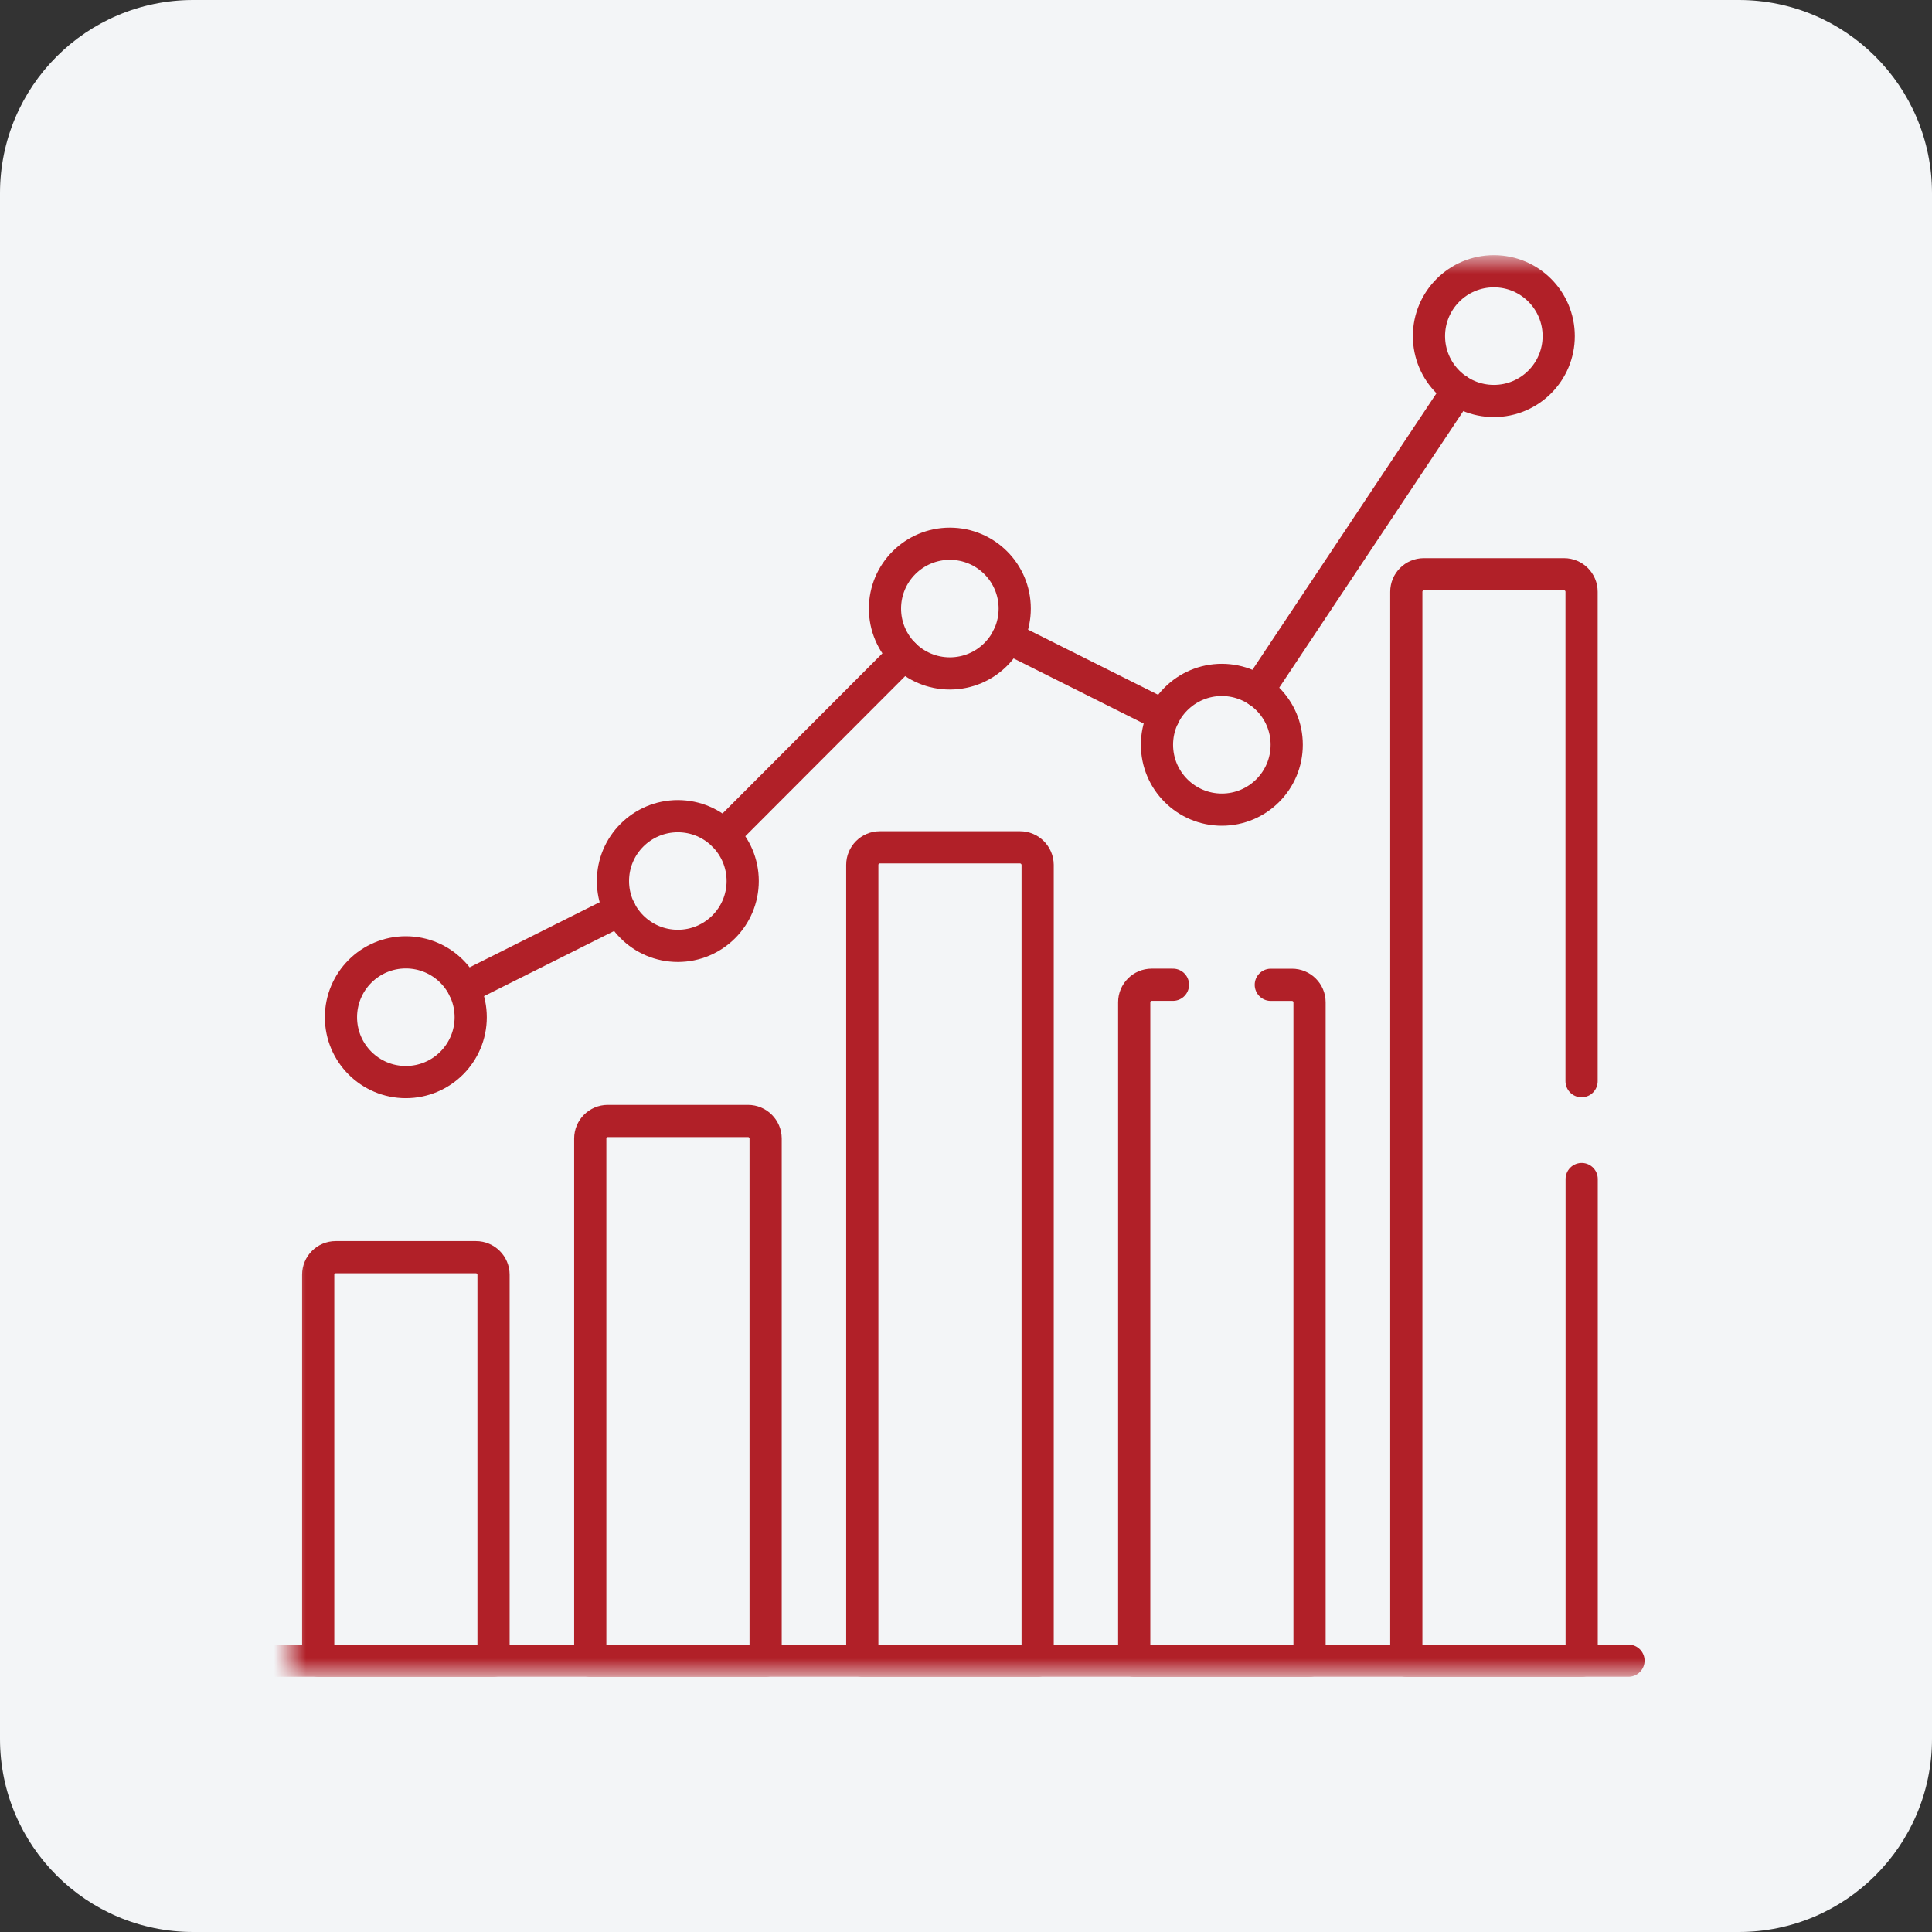
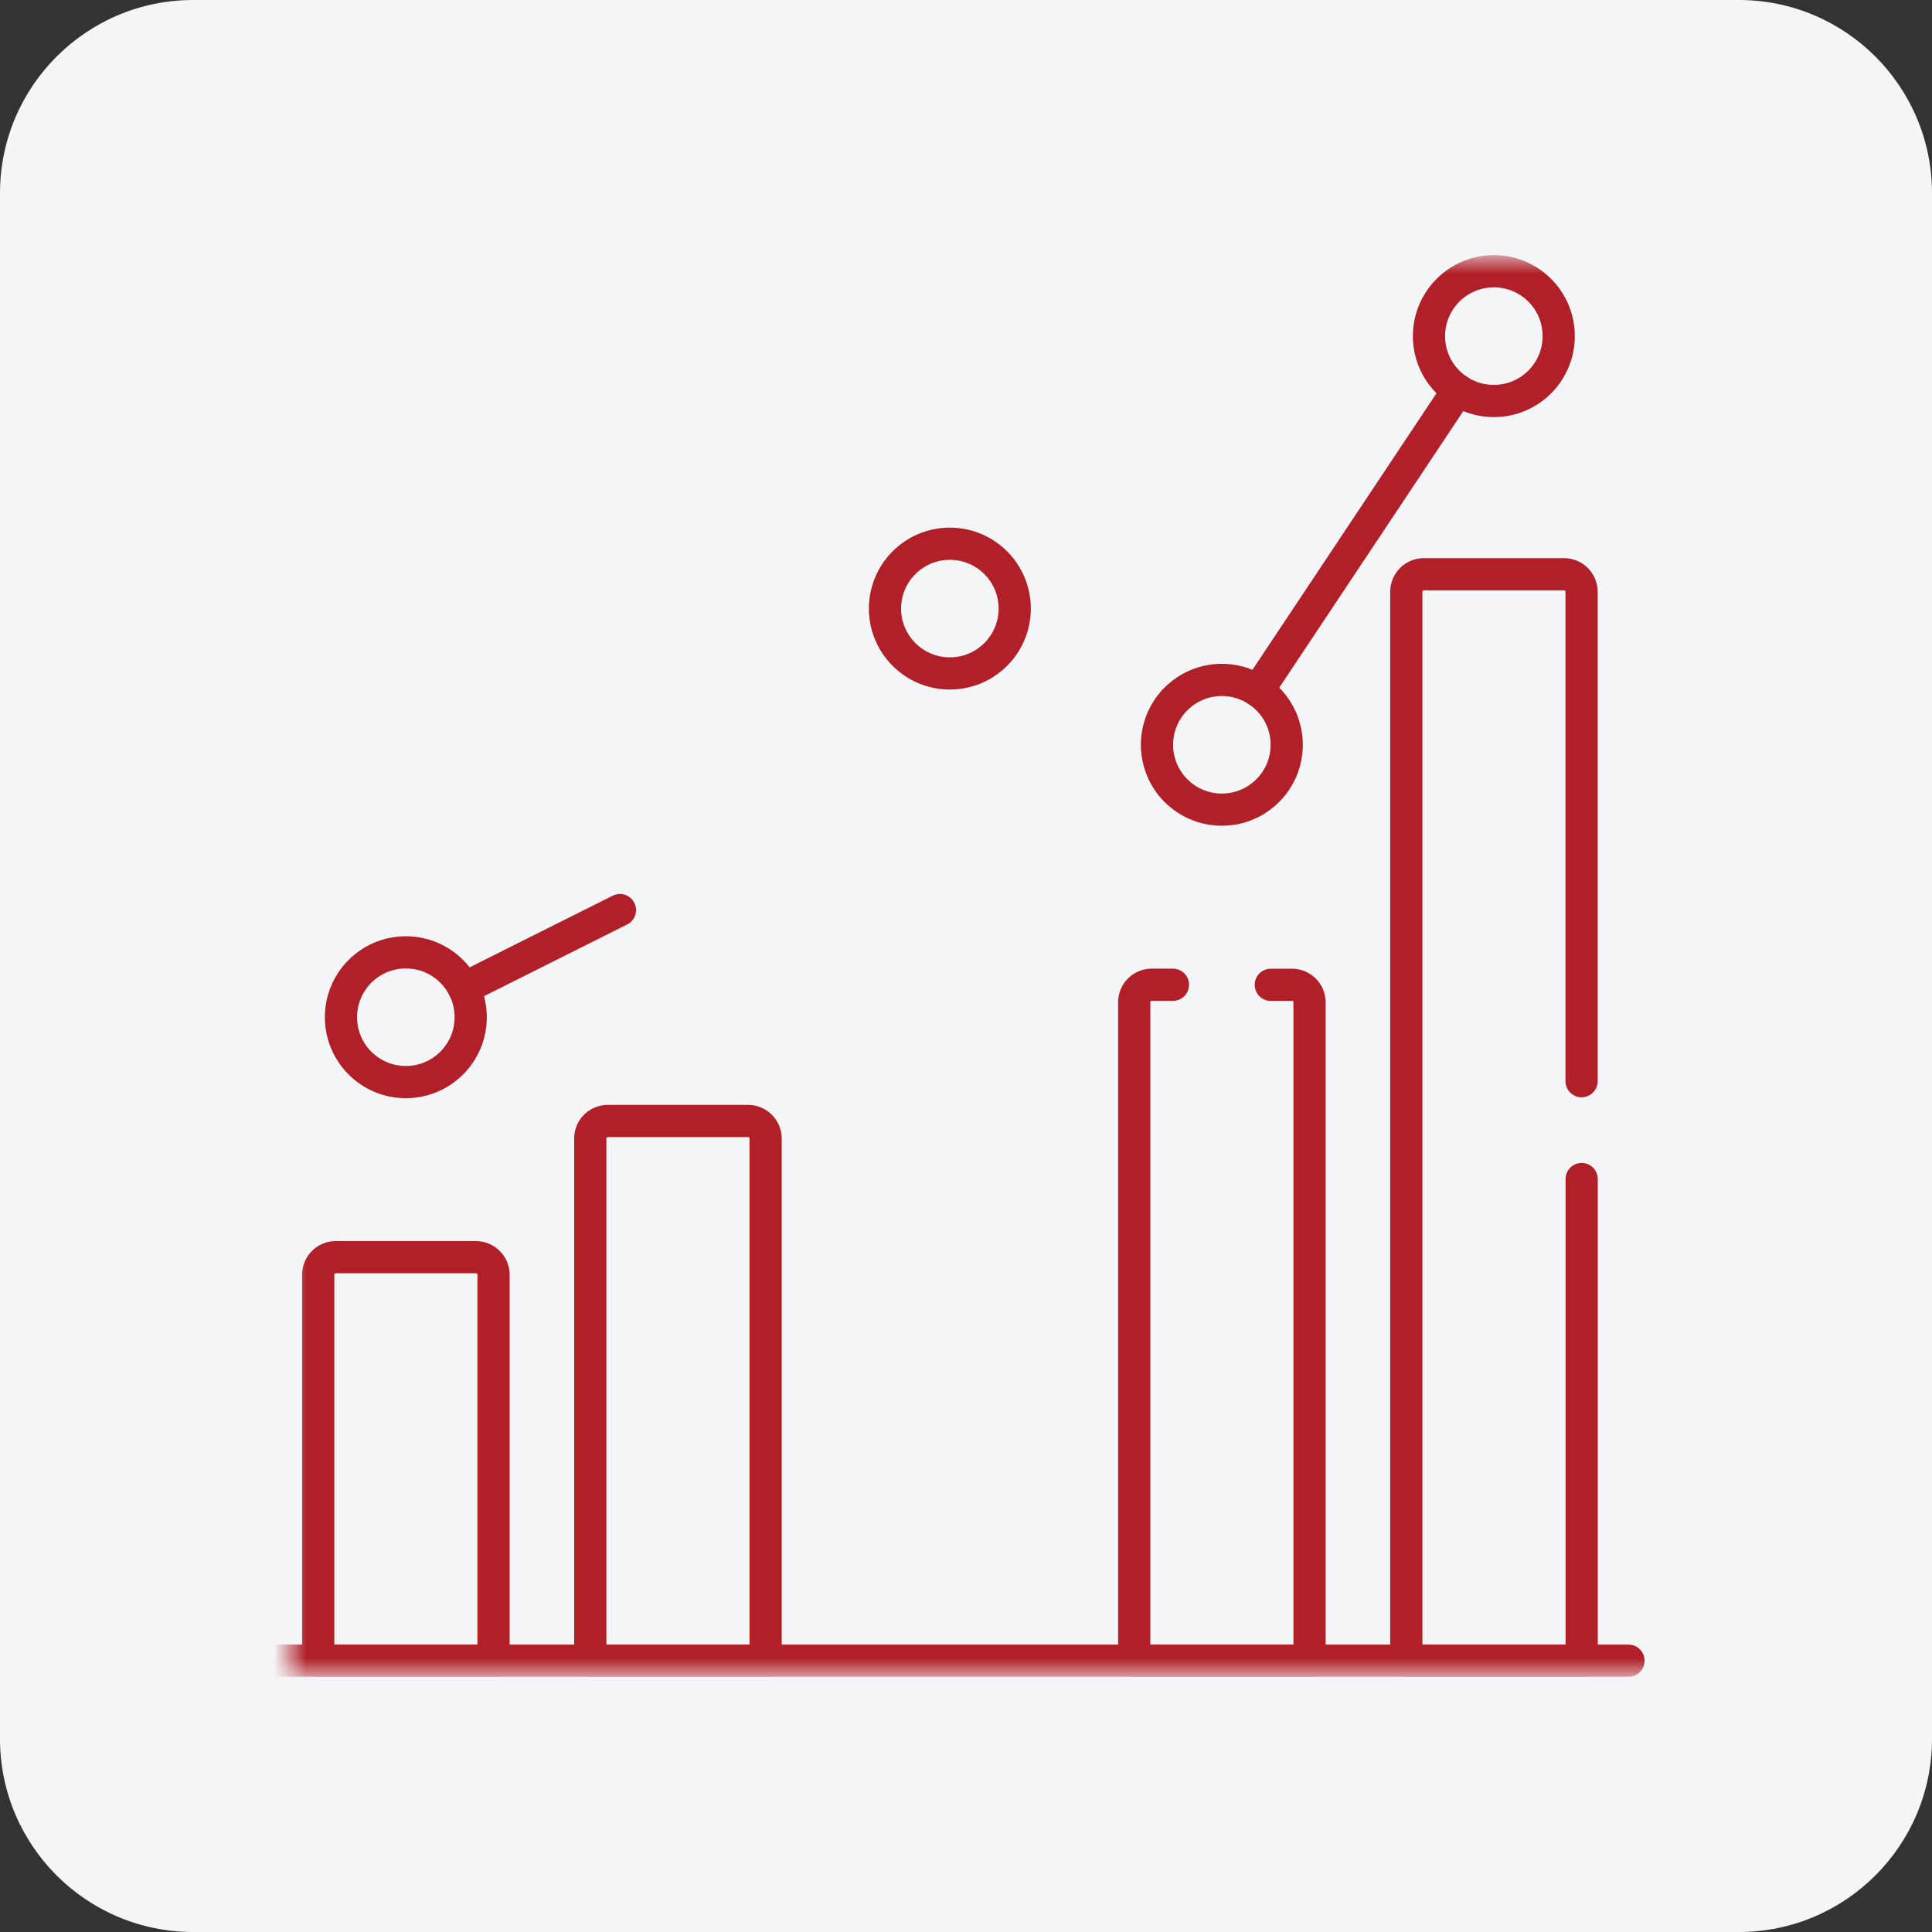
<svg xmlns="http://www.w3.org/2000/svg" width="60" height="60" viewBox="0 0 60 60" fill="none">
  <rect x="0" y="0" width="60" height="60" fill="#333333" stroke="none" />
  <g clip-path="url(#clip0_13532_101771)">
    <path d="M54 0H6C2.686 0 0 2.686 0 6V54C0 57.314 2.686 60 6 60H54C57.314 60 60 57.314 60 54V6C60 2.686 57.314 0 54 0Z" fill="#F3F5F7" />
    <mask id="mask0_13532_101771" style="mask-type:luminance" maskUnits="userSpaceOnUse" x="9" y="8" width="43" height="44">
      <path d="M52 8H9V52H52V8Z" fill="white" />
    </mask>
    <g mask="url(#mask0_13532_101771)">
      <path d="M14.618 31.591C14.618 32.703 13.716 33.605 12.603 33.605C11.491 33.605 10.589 32.703 10.589 31.591C10.589 30.478 11.491 29.576 12.603 29.576C13.716 29.576 14.618 30.478 14.618 31.591Z" stroke="#B12028" stroke-miterlimit="13.333" stroke-linecap="round" stroke-linejoin="round" />
-       <path d="M23.065 27.361C23.065 28.474 22.163 29.375 21.051 29.375C19.938 29.375 19.036 28.474 19.036 27.361C19.036 26.249 19.938 25.347 21.051 25.347C22.163 25.347 23.065 26.249 23.065 27.361Z" stroke="#B12028" stroke-miterlimit="13.333" stroke-linecap="round" stroke-linejoin="round" />
      <path d="M31.513 18.9C31.513 20.012 30.611 20.914 29.498 20.914C28.386 20.914 27.484 20.012 27.484 18.9C27.484 17.787 28.386 16.886 29.498 16.886C30.611 16.886 31.513 17.787 31.513 18.9Z" stroke="#B12028" stroke-miterlimit="13.333" stroke-linecap="round" stroke-linejoin="round" />
      <path d="M39.96 23.129C39.96 24.242 39.058 25.144 37.946 25.144C36.833 25.144 35.931 24.242 35.931 23.129C35.931 22.017 36.833 21.115 37.946 21.115C39.058 21.117 39.96 22.017 39.96 23.129Z" stroke="#B12028" stroke-miterlimit="13.333" stroke-linecap="round" stroke-linejoin="round" />
      <path d="M48.407 10.438C48.407 11.551 47.506 12.453 46.393 12.453C45.28 12.453 44.378 11.551 44.378 10.438C44.378 9.326 45.28 8.424 46.393 8.424C47.508 8.424 48.407 9.326 48.407 10.438Z" stroke="#B12028" stroke-miterlimit="13.333" stroke-linecap="round" stroke-linejoin="round" />
      <path d="M39.062 21.454L45.278 12.114" stroke="#B12028" stroke-miterlimit="13.333" stroke-linecap="round" stroke-linejoin="round" />
-       <path d="M31.301 19.8L36.148 22.227" stroke="#B12028" stroke-miterlimit="13.333" stroke-linecap="round" stroke-linejoin="round" />
-       <path d="M22.475 25.935L28.076 20.325" stroke="#B12028" stroke-miterlimit="13.333" stroke-linecap="round" stroke-linejoin="round" />
      <path d="M14.406 30.69L19.253 28.263" stroke="#B12028" stroke-miterlimit="13.333" stroke-linecap="round" stroke-linejoin="round" />
      <path d="M14.781 39.043H10.426C10.124 39.043 9.882 39.288 9.882 39.587V51.573H15.327V39.587C15.327 39.288 15.082 39.043 14.781 39.043Z" stroke="#B12028" stroke-miterlimit="13.333" stroke-linecap="round" stroke-linejoin="round" />
      <path d="M23.231 34.813H18.875C18.574 34.813 18.331 35.058 18.331 35.357V51.574H23.777V35.357C23.775 35.056 23.53 34.813 23.231 34.813Z" stroke="#B12028" stroke-miterlimit="13.333" stroke-linecap="round" stroke-linejoin="round" />
-       <path d="M31.678 26.315H27.323C27.022 26.315 26.779 26.56 26.779 26.859V51.574H32.225V26.859C32.222 26.56 31.978 26.315 31.678 26.315Z" stroke="#B12028" stroke-miterlimit="13.333" stroke-linecap="round" stroke-linejoin="round" />
      <path d="M8.425 51.574H50.574" stroke="#B12028" stroke-miterlimit="13.333" stroke-linecap="round" stroke-linejoin="round" />
      <path d="M36.427 30.582H35.767C35.466 30.582 35.224 30.827 35.224 31.126V51.575H40.669V31.128C40.669 30.827 40.424 30.584 40.125 30.584H39.466" stroke="#B12028" stroke-miterlimit="13.333" stroke-linecap="round" stroke-linejoin="round" />
      <path d="M49.117 33.577V18.378C49.117 18.077 48.873 17.834 48.574 17.834H44.218C43.917 17.834 43.674 18.079 43.674 18.378V51.575H49.12V36.616" stroke="#B12028" stroke-miterlimit="13.333" stroke-linecap="round" stroke-linejoin="round" />
    </g>
  </g>
  <defs>
    <clipPath id="clip0_13532_101771">
      <rect width="60" height="60" fill="white" />
    </clipPath>
  </defs>
</svg>